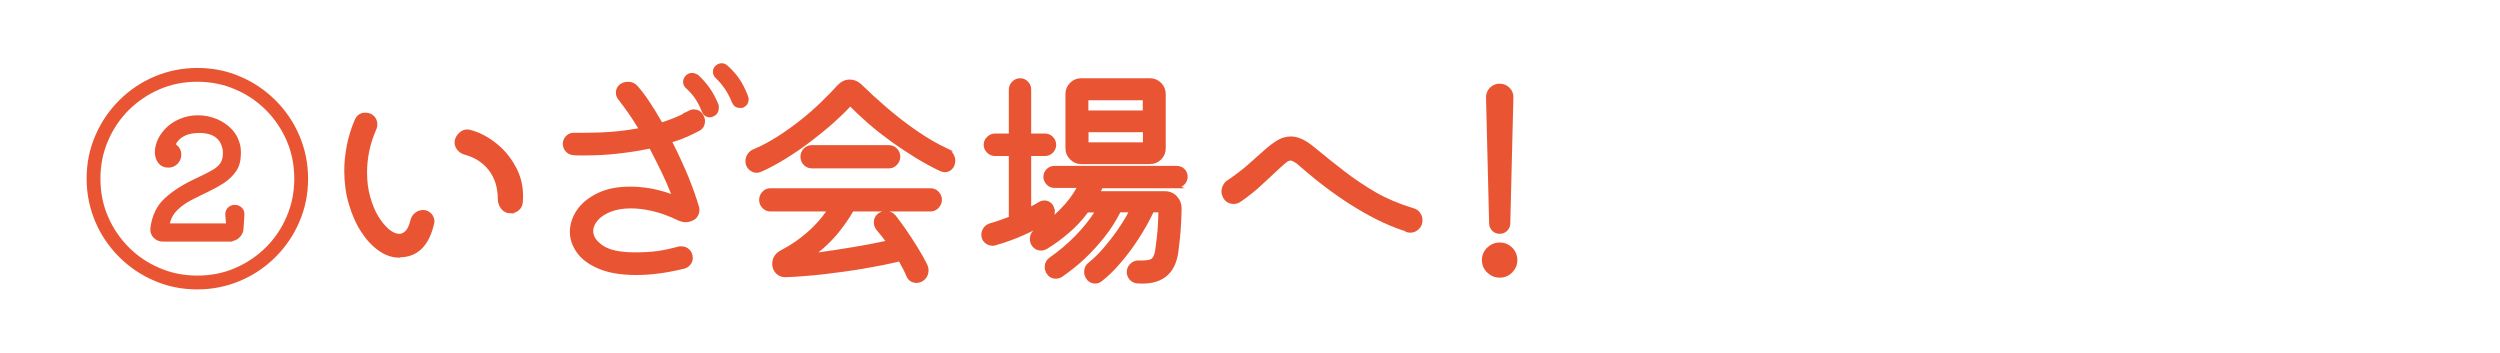
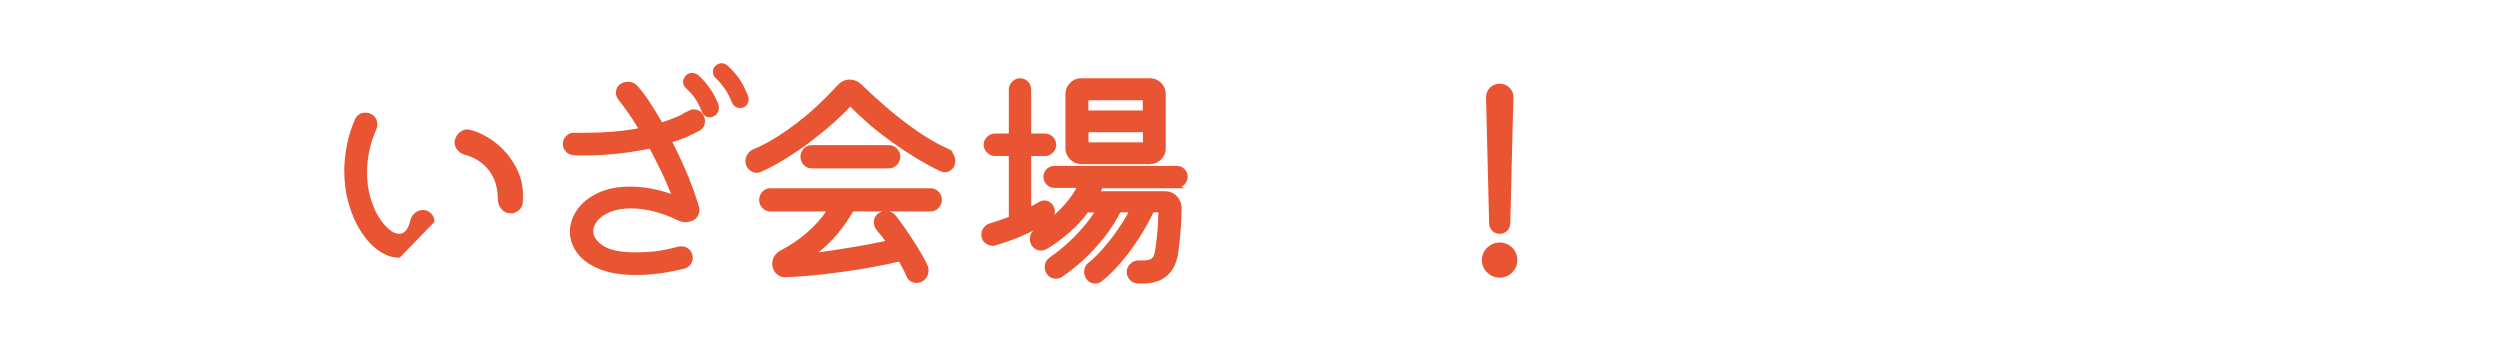
<svg xmlns="http://www.w3.org/2000/svg" id="_レイヤー_1" viewBox="0 0 170 24">
  <defs>
    <style>.cls-1{fill:#e95532;stroke:#e95532;stroke-miterlimit:10;stroke-width:.2px;}</style>
  </defs>
-   <path class="cls-1" d="M13.42,19.58c-1.02,0-1.98-.19-2.88-.58-.9-.38-1.69-.92-2.37-1.6s-1.22-1.47-1.6-2.37c-.38-.9-.58-1.86-.58-2.88s.19-1.98.58-2.88c.38-.9.92-1.69,1.6-2.37.68-.68,1.47-1.22,2.37-1.6.9-.38,1.86-.58,2.88-.58s1.98.19,2.88.58c.9.38,1.69.92,2.37,1.6.68.68,1.22,1.47,1.6,2.37.38.9.58,1.86.58,2.88s-.19,1.98-.58,2.88c-.38.9-.92,1.69-1.6,2.37s-1.47,1.22-2.37,1.6c-.9.38-1.86.58-2.88.58ZM13.42,18.84c.93,0,1.8-.17,2.61-.52.81-.35,1.52-.83,2.13-1.44.61-.61,1.09-1.32,1.43-2.13.35-.81.52-1.67.52-2.6s-.17-1.8-.52-2.61-.83-1.52-1.44-2.13c-.61-.61-1.32-1.09-2.13-1.43-.81-.35-1.67-.52-2.6-.52s-1.8.17-2.61.52c-.81.35-1.52.83-2.13,1.44-.61.61-1.09,1.32-1.43,2.13-.35.81-.52,1.67-.52,2.6s.17,1.8.52,2.61c.35.81.83,1.52,1.44,2.13.61.61,1.32,1.09,2.13,1.43.81.35,1.67.52,2.6.52ZM15.68,16.33h-4.62c-.21,0-.39-.08-.54-.23-.14-.15-.21-.33-.2-.54.1-.85.42-1.53.98-2.03.55-.5,1.26-.94,2.11-1.33.46-.21.83-.4,1.1-.56.28-.16.48-.35.6-.56s.17-.5.14-.86c-.13-.85-.7-1.28-1.71-1.28-.82,0-1.38.28-1.68.83-.02.05,0,.1.05.13.21.16.32.37.32.62,0,.21-.08.4-.23.55-.15.15-.34.23-.55.23-.26,0-.46-.09-.6-.27-.14-.18-.22-.41-.22-.69s.08-.59.24-.91c.28-.5.65-.87,1.12-1.12.47-.25.96-.37,1.47-.37.43,0,.84.08,1.23.24.39.16.73.39,1.02.7.28.31.47.69.55,1.15.01.07.02.15.02.22s0,.14,0,.21c0,.45-.1.82-.31,1.13-.21.3-.48.56-.81.78-.33.21-.69.41-1.07.59-.38.18-.76.37-1.13.56s-.69.42-.96.68-.46.59-.55.98c-.03.07,0,.11.08.11h3.84c.06,0,.1-.03.1-.1l-.05-.58c-.01-.16.04-.3.14-.41.11-.11.24-.17.4-.17.17,0,.31.06.42.17.11.11.15.25.14.41l-.06.94c-.01.2-.09.38-.25.53-.15.15-.33.22-.54.22Z" />
-   <path class="cls-1" d="M27.14,17.42c-.45,0-.89-.15-1.32-.45-.43-.3-.82-.71-1.17-1.25-.35-.53-.62-1.15-.83-1.86-.21-.7-.31-1.46-.31-2.26,0-.54.06-1.1.17-1.68.11-.58.29-1.16.54-1.74.12-.28.33-.42.64-.42.11,0,.2.02.29.06.14.06.24.15.31.27s.1.24.1.37c0,.1-.02.19-.05.27-.23.52-.4,1.03-.5,1.53-.1.5-.15.98-.15,1.45,0,.62.07,1.19.22,1.71s.33.98.57,1.36c.23.38.49.68.75.9s.52.32.75.32c.19,0,.36-.08.51-.24.15-.16.26-.41.34-.74.04-.19.14-.35.28-.46.14-.12.31-.18.49-.18.19,0,.35.07.48.21s.19.29.19.46c0,.06,0,.11-.02.14-.33,1.47-1.09,2.21-2.27,2.21ZM34.74,14.41c-.23,0-.42-.08-.57-.26-.14-.17-.22-.38-.22-.62,0-.79-.21-1.46-.62-2-.41-.54-.99-.92-1.74-1.12-.19-.05-.34-.17-.46-.34-.11-.18-.15-.35-.1-.54.05-.18.15-.33.29-.45s.29-.18.46-.18c.03,0,.09.01.18.03.63.17,1.22.48,1.78.94.55.45.99,1.01,1.32,1.67.33.66.46,1.4.39,2.21-.01.18-.09.34-.22.46-.14.13-.3.19-.5.19Z" />
+   <path class="cls-1" d="M27.14,17.42c-.45,0-.89-.15-1.32-.45-.43-.3-.82-.71-1.17-1.25-.35-.53-.62-1.15-.83-1.86-.21-.7-.31-1.46-.31-2.26,0-.54.06-1.1.17-1.68.11-.58.29-1.16.54-1.74.12-.28.33-.42.64-.42.11,0,.2.02.29.06.14.06.24.15.31.27s.1.24.1.37c0,.1-.02.19-.05.27-.23.52-.4,1.03-.5,1.53-.1.5-.15.98-.15,1.45,0,.62.07,1.19.22,1.71s.33.98.57,1.36c.23.38.49.68.75.9s.52.32.75.32c.19,0,.36-.08.51-.24.15-.16.26-.41.34-.74.04-.19.14-.35.28-.46.14-.12.31-.18.49-.18.19,0,.35.07.48.21s.19.29.19.46ZM34.74,14.41c-.23,0-.42-.08-.57-.26-.14-.17-.22-.38-.22-.62,0-.79-.21-1.46-.62-2-.41-.54-.99-.92-1.74-1.12-.19-.05-.34-.17-.46-.34-.11-.18-.15-.35-.1-.54.05-.18.15-.33.29-.45s.29-.18.46-.18c.03,0,.09.01.18.03.63.17,1.22.48,1.78.94.55.45.99,1.01,1.32,1.67.33.66.46,1.4.39,2.21-.01.18-.09.34-.22.46-.14.13-.3.19-.5.19Z" />
  <path class="cls-1" d="M46.82,7.64c.12-.06.23-.1.34-.1.27,0,.46.11.58.34.06.11.1.22.1.34,0,.28-.11.48-.34.59-.26.14-.53.27-.82.4s-.61.25-.95.35c-.11.03-.13.1-.08.19l.03.05c.39.78.74,1.54,1.05,2.29.3.75.54,1.42.71,2.02.01.03.02.09.02.18,0,.12-.03.23-.1.35-.06.12-.16.2-.29.26-.15.08-.3.11-.45.11-.07,0-.15-.01-.23-.03-.08-.02-.16-.05-.23-.08-.62-.3-1.2-.51-1.75-.64s-1.05-.19-1.5-.19c-.55,0-1.03.08-1.43.24s-.71.37-.92.62c-.21.25-.32.51-.32.79,0,.38.23.74.7,1.06.47.32,1.22.48,2.24.48.59,0,1.1-.03,1.53-.09s.9-.16,1.42-.3c.03-.01.06-.02.1-.02.03,0,.07,0,.11,0,.18,0,.34.06.47.19.13.13.2.3.2.51,0,.14-.05.27-.14.38-.09.12-.21.2-.36.24-.62.15-1.2.26-1.74.33-.54.07-1.05.1-1.52.1-1,0-1.83-.14-2.48-.41-.65-.27-1.13-.62-1.45-1.06-.31-.43-.47-.89-.47-1.37s.16-.98.47-1.43c.31-.45.77-.82,1.37-1.11.6-.29,1.32-.43,2.16-.43.41,0,.84.04,1.3.11.46.08.94.2,1.44.38.02.01.05.02.08.02.08,0,.11-.05.06-.14-.18-.47-.4-.97-.65-1.49-.25-.52-.52-1.04-.79-1.57-.04-.07-.11-.1-.19-.08-.68.14-1.39.25-2.12.33-.73.08-1.45.12-2.15.12h-.42c-.14,0-.29,0-.42-.02-.17-.01-.32-.08-.44-.21s-.18-.28-.18-.45c0-.19.07-.35.2-.48.13-.13.29-.19.47-.18h.59c.69,0,1.35-.02,1.98-.07.62-.05,1.21-.13,1.77-.23.13-.02.15-.08.08-.19-.22-.37-.45-.72-.68-1.05-.23-.33-.45-.62-.66-.89-.1-.13-.14-.26-.14-.4,0-.22.09-.39.27-.51.13-.08.28-.13.45-.13.25,0,.44.09.58.26.27.3.54.66.81,1.07s.55.86.82,1.34c.04.07.11.1.21.06.32-.11.62-.22.91-.34.29-.12.56-.26.83-.41ZM47.42,5.18c.29.27.54.56.76.87.22.31.41.67.58,1.08.01.03.02.06.02.1,0,.03,0,.06,0,.1,0,.25-.11.41-.32.5-.06.03-.13.05-.19.05-.21,0-.36-.11-.45-.32-.25-.66-.61-1.2-1.09-1.62-.12-.1-.18-.22-.18-.38,0-.11.04-.21.13-.32.1-.12.22-.18.38-.18.12,0,.23.04.34.13ZM50.76,6.55c.03.06.05.13.05.19,0,.22-.1.38-.3.48-.03.01-.06.02-.1.02-.03,0-.06,0-.1,0-.21,0-.36-.11-.45-.32-.25-.64-.62-1.21-1.14-1.7-.1-.1-.14-.21-.14-.34s.04-.23.13-.32c.11-.11.23-.16.37-.16.11,0,.21.04.32.13.31.28.57.57.78.87.21.3.4.68.58,1.13Z" />
  <path class="cls-1" d="M64.38,10.2c.15.06.27.16.35.3s.13.27.13.42c0,.2-.06.37-.18.5-.12.13-.27.19-.44.19-.04,0-.09,0-.13-.02-.04-.02-.09-.03-.13-.04-.52-.25-1.07-.54-1.64-.89-.57-.35-1.13-.72-1.69-1.12-.55-.4-1.07-.81-1.54-1.22-.47-.41-.89-.8-1.24-1.16-.03-.04-.07-.04-.13.02-.29.32-.67.69-1.13,1.1-.47.42-.98.83-1.54,1.26s-1.13.81-1.72,1.18c-.59.36-1.14.66-1.66.88-.08.03-.16.05-.24.05-.16,0-.31-.06-.45-.19-.14-.13-.21-.29-.21-.5,0-.15.04-.29.13-.43.09-.14.21-.23.36-.29.53-.22,1.07-.51,1.61-.85.54-.34,1.06-.71,1.58-1.12s.99-.82,1.42-1.24.82-.81,1.15-1.18c.21-.22.46-.34.74-.34.26,0,.48.09.69.27.52.51,1.11,1.05,1.75,1.6.64.55,1.32,1.08,2.04,1.58s1.43.91,2.13,1.24ZM52.37,12.9h10.91c.18,0,.34.07.47.2.13.13.2.3.2.49,0,.18-.07.34-.2.48-.13.14-.29.21-.47.21h-5.25c-.06,0-.1.02-.11.06-.28.49-.63.99-1.05,1.5-.43.51-.89.95-1.39,1.33-.07.07-.06.11.05.11.8-.11,1.62-.23,2.45-.37s1.59-.28,2.27-.43c.06-.02.08-.06.05-.13-.21-.29-.41-.53-.59-.74-.13-.15-.19-.31-.19-.5,0-.2.08-.37.24-.5.14-.11.3-.16.48-.16.25,0,.44.09.59.27.2.26.43.57.69.94s.51.77.77,1.18c.26.41.48.81.67,1.19.05.1.08.21.08.34,0,.31-.13.54-.4.69-.11.05-.21.08-.3.08-.3,0-.51-.14-.62-.42-.06-.15-.14-.31-.22-.47-.09-.17-.18-.33-.27-.5-.03-.06-.08-.09-.13-.06-.71.17-1.51.33-2.4.48-.88.15-1.78.27-2.7.38-.91.1-1.77.17-2.57.2-.22.01-.42-.06-.58-.22-.16-.16-.24-.36-.24-.59,0-.36.18-.64.53-.83.66-.34,1.26-.75,1.8-1.22.54-.47.99-.97,1.35-1.5.05-.07.03-.11-.06-.11h-3.84c-.18,0-.34-.07-.47-.2s-.2-.3-.2-.49.07-.35.2-.49.29-.2.47-.2ZM60.45,11.35h-5.25c-.18,0-.34-.07-.47-.2-.13-.13-.2-.3-.2-.49s.07-.35.2-.49c.13-.13.29-.2.47-.2h5.25c.18,0,.34.07.47.2.13.13.2.3.2.49,0,.18-.07.34-.2.48-.13.14-.29.21-.47.21Z" />
  <path class="cls-1" d="M71.63,14.38c0,.28-.12.49-.35.64-.46.28-1.01.56-1.65.85-.64.29-1.3.53-1.98.72-.02.01-.05.02-.08.02h-.08c-.17,0-.32-.06-.46-.18-.13-.12-.2-.28-.2-.47,0-.15.05-.29.14-.42.1-.13.22-.21.38-.26.22-.06.44-.13.66-.21.21-.07.42-.15.61-.22.05-.01.08-.05.08-.11v-4.13c0-.06-.03-.1-.1-.1h-.94c-.18,0-.34-.07-.47-.2-.13-.13-.2-.29-.2-.46,0-.19.07-.35.21-.48.14-.13.29-.19.46-.19h.94c.06,0,.1-.03.1-.1v-2.99c0-.18.07-.34.2-.47s.29-.2.47-.2.34.07.46.2c.13.13.19.29.19.47v2.99c0,.06.03.1.1.1h.93c.18,0,.34.06.47.19.13.13.2.29.2.48,0,.17-.06.32-.19.46-.13.13-.29.2-.48.2h-.93c-.06,0-.1.03-.1.1v3.47c0,.07.04.1.11.06.12-.06.23-.12.33-.18.1-.06.19-.11.26-.15.05-.03.11-.05.16-.06.05-.01.1-.02.14-.02.15,0,.29.06.41.17.12.11.18.27.18.49ZM80.06,12.7h-5.1c-.06,0-.1.03-.11.08-.01.04-.02.08-.04.11-.02.03-.04.06-.06.1-.03.07,0,.11.08.11h4.37c.3,0,.55.1.75.31.2.21.3.46.3.74-.01.43-.02.8-.04,1.11-.02.31-.04.61-.07.9-.03.28-.07.6-.11.95-.2,1.5-1.11,2.19-2.72,2.06-.17-.02-.31-.1-.42-.22-.11-.13-.17-.28-.17-.45,0-.19.07-.36.22-.5.14-.14.32-.2.52-.19.05,0,.1,0,.14,0,.04,0,.08,0,.13,0,.37,0,.61-.07.72-.22.11-.14.18-.37.22-.68.06-.46.11-.86.14-1.21s.05-.77.06-1.26c0-.06-.03-.1-.1-.1h-.32c-.06,0-.1.02-.11.06-.26.55-.58,1.13-.96,1.72-.38.59-.79,1.15-1.23,1.66-.44.52-.87.94-1.3,1.27-.12.09-.24.13-.37.13-.25,0-.43-.11-.56-.32-.06-.12-.1-.23-.1-.35,0-.26.1-.45.29-.59.33-.27.66-.59.99-.97.33-.38.65-.79.95-1.22s.57-.86.79-1.28c.04-.07.02-.11-.06-.11h-.58c-.06,0-.1.02-.11.06-.28.55-.62,1.1-1.04,1.63-.42.53-.87,1.03-1.36,1.49-.49.46-1,.86-1.52,1.22-.11.07-.23.11-.37.11-.25,0-.43-.11-.56-.32-.06-.12-.1-.23-.1-.35,0-.26.1-.45.3-.59.63-.44,1.21-.93,1.74-1.47s.98-1.1,1.34-1.66c.04-.07.02-.11-.06-.11h-.45c-.05,0-.1.02-.13.06-.36.49-.78.94-1.25,1.34-.47.41-.96.77-1.49,1.09-.11.06-.22.1-.34.1-.26,0-.45-.12-.59-.35-.05-.11-.08-.21-.08-.32,0-.28.12-.49.35-.62.6-.37,1.15-.81,1.65-1.31.5-.5.9-1.02,1.18-1.55.02-.03.02-.06,0-.08s-.04-.03-.07-.03h-1.54c-.18,0-.34-.07-.46-.2s-.19-.29-.19-.46c0-.18.07-.33.2-.46.13-.12.29-.18.46-.18h8.3c.18,0,.34.06.46.18s.19.27.19.46c0,.17-.06.32-.19.46s-.28.2-.46.2ZM78.19,11.06h-4.66c-.27,0-.5-.1-.69-.29-.19-.19-.29-.42-.29-.69v-3.68c0-.28.1-.51.29-.7.19-.19.42-.28.69-.28h4.66c.28,0,.51.1.7.29.19.19.28.42.28.69v3.68c0,.27-.09.5-.28.69-.19.19-.42.29-.7.29ZM77.71,7.61c.06,0,.1-.03.1-.1v-.69c0-.06-.03-.1-.1-.1h-3.7c-.06,0-.1.03-.1.1v.69c0,.06.03.1.1.1h3.7ZM74.02,8.89c-.06,0-.1.03-.1.1v.69c0,.06.03.1.1.1h3.7c.06,0,.1-.03.1-.1v-.69c0-.06-.03-.1-.1-.1h-3.7Z" />
-   <path class="cls-1" d="M95.74,15.67c-1.04-.3-2.18-.83-3.44-1.59-1.26-.76-2.51-1.69-3.76-2.78-.35-.32-.61-.48-.78-.48-.11,0-.22.04-.33.13-.11.09-.25.2-.41.35-.45.41-.87.8-1.27,1.18-.4.38-.88.77-1.45,1.16-.14.09-.27.13-.4.13-.28,0-.49-.12-.64-.37-.06-.13-.1-.26-.1-.38s.03-.26.1-.38c.06-.13.15-.23.27-.3.52-.35.98-.7,1.38-1.05.39-.35.75-.66,1.07-.95.32-.29.62-.52.91-.7.29-.18.59-.26.9-.26.22,0,.46.06.7.17.25.11.52.29.82.54.67.55,1.35,1.1,2.04,1.63.69.53,1.42,1.02,2.18,1.46.77.44,1.62.79,2.54,1.07.17.04.31.13.41.27s.15.29.15.46c0,.21-.07.39-.22.53-.14.14-.31.21-.49.21-.03,0-.06,0-.1,0-.03,0-.06-.01-.1-.02Z" />
  <path class="cls-1" d="M101.98,18.78c-.3,0-.56-.11-.78-.32-.22-.21-.33-.47-.33-.77s.11-.57.33-.78c.22-.21.48-.32.78-.32s.57.11.78.32c.21.21.32.48.32.78s-.11.55-.32.77c-.21.21-.47.32-.78.32ZM101.98,15.8c-.17,0-.32-.06-.44-.18s-.18-.27-.18-.44l-.21-8.54c-.01-.23.07-.43.23-.6.17-.17.37-.25.6-.25s.43.08.6.25c.17.17.24.37.23.6l-.21,8.54c0,.17-.06.32-.18.44-.12.12-.27.18-.45.18Z" />
</svg>